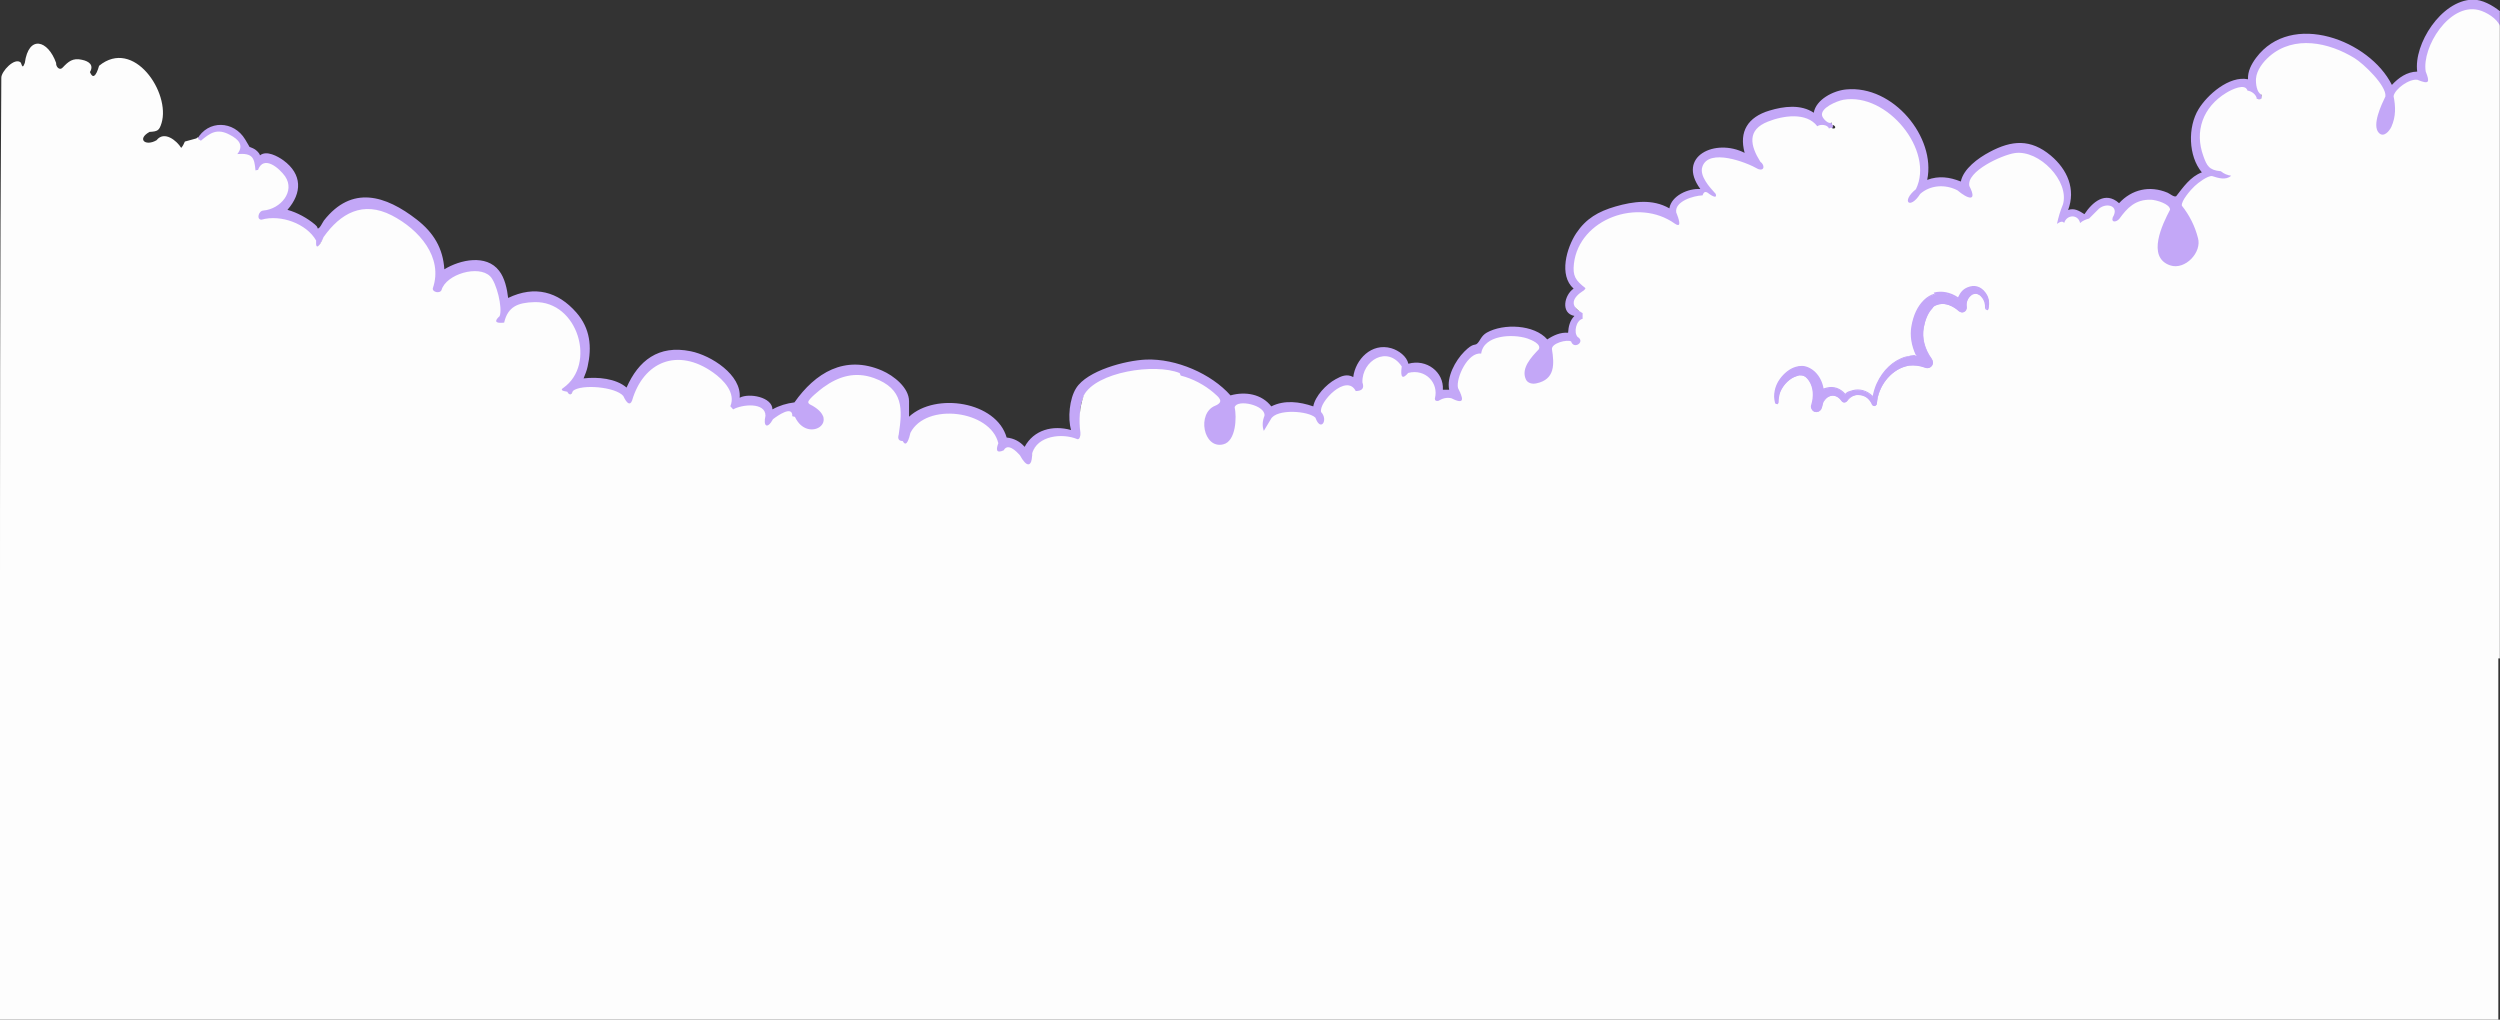
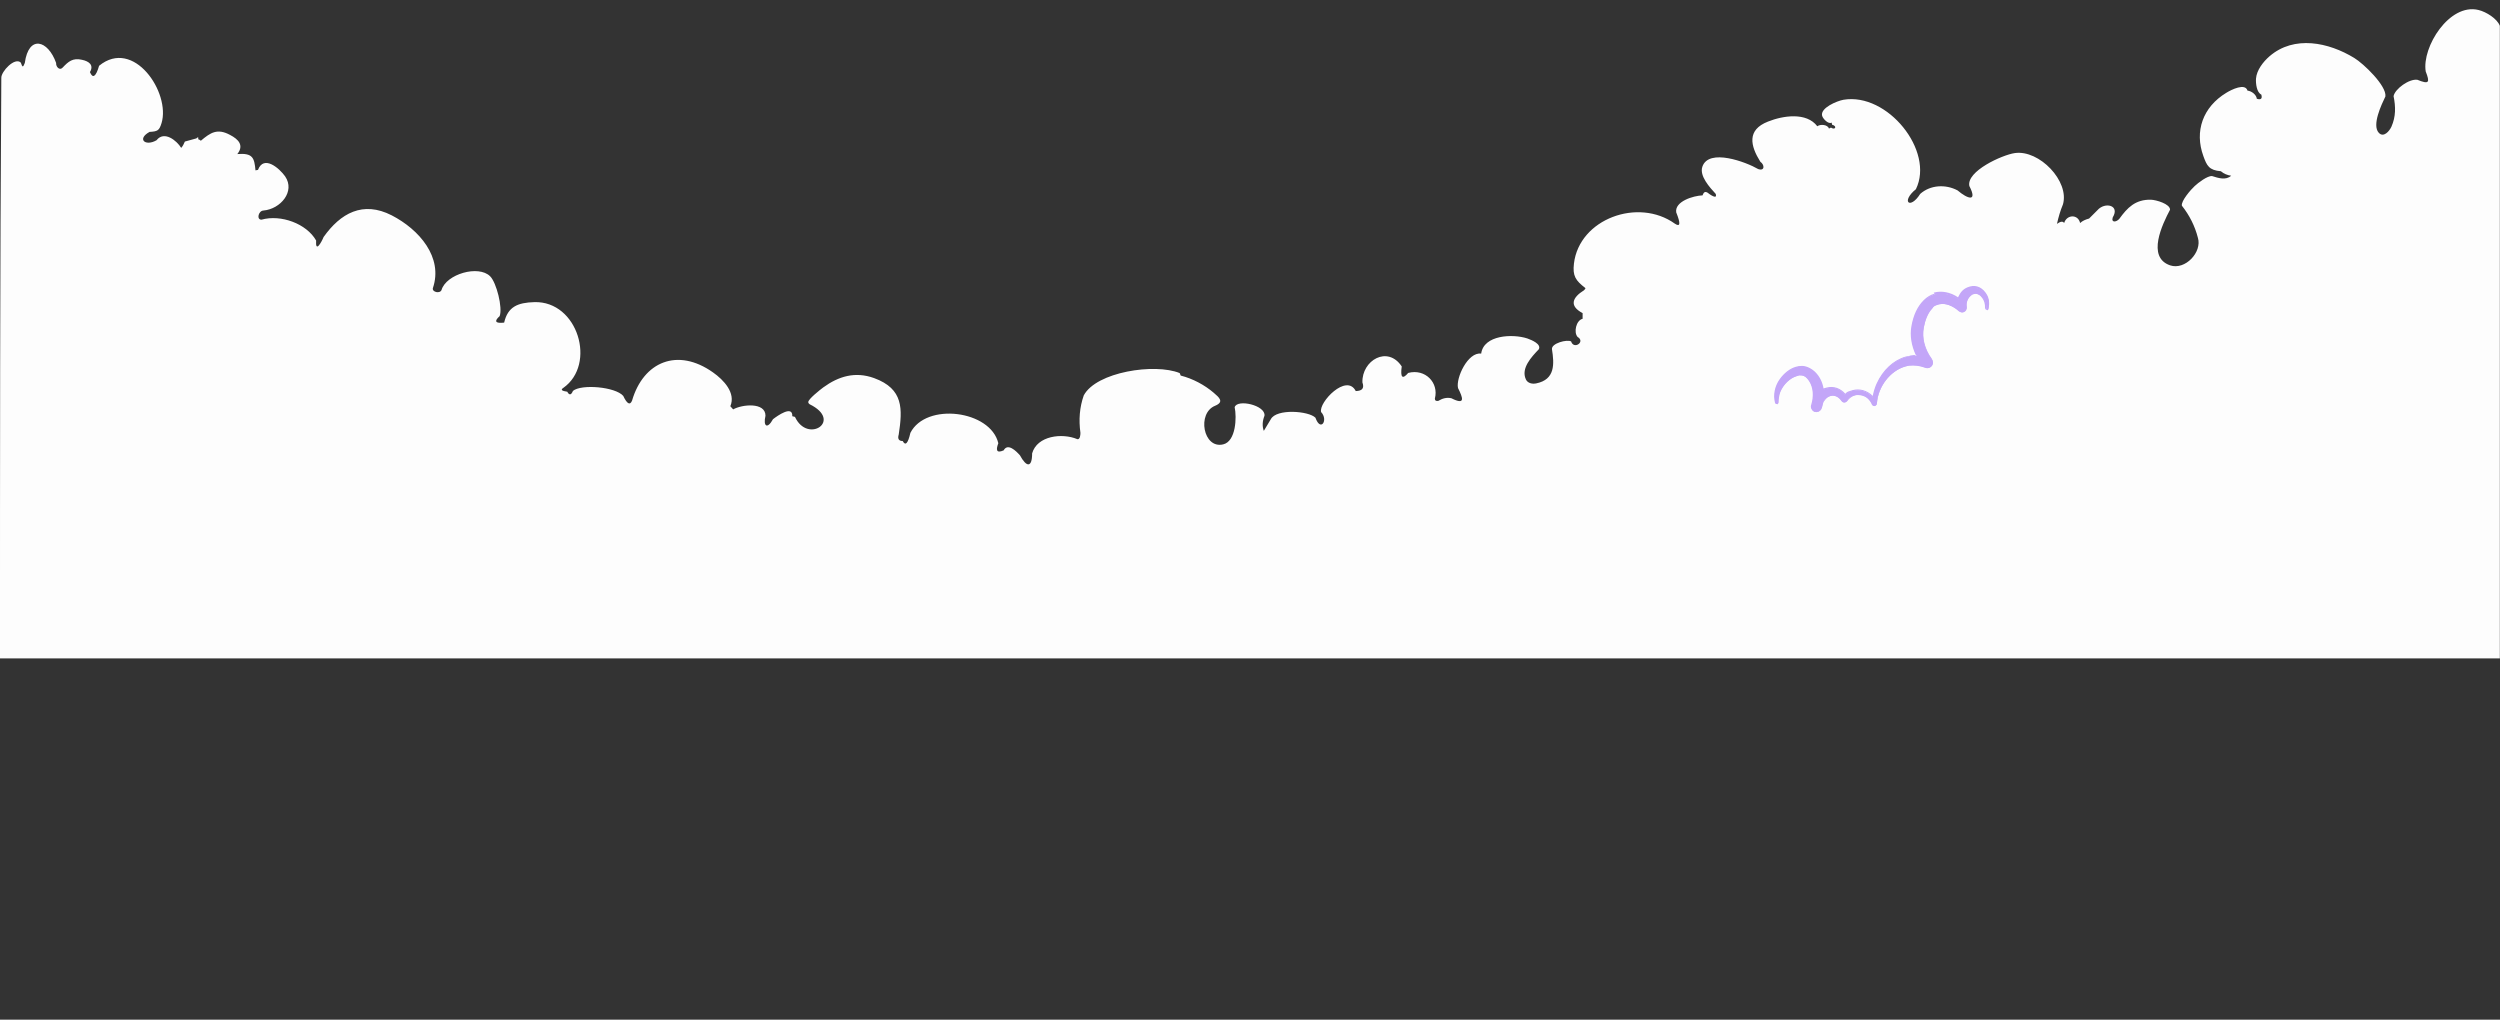
<svg xmlns="http://www.w3.org/2000/svg" xmlns:xlink="http://www.w3.org/1999/xlink" id="Layer_1" version="1.1" viewBox="0 0 1501 612.2">
  <rect x="0" y="0" width="1501" height="612.2" fill="#333333" stroke="none" />
  <defs>
    <style>
      .st0 {
        fill: #c3a7f7;
      }

      .st1 {
        fill: #c3a6f8;
      }

      .st2 {
        fill: #fdfdfd;
      }
    </style>
  </defs>
  <g>
-     <rect class="st2" y="352.6" width="1500" height="259.6" />
    <g id="Cloudbg">
-       <path id="cloudline" class="st0" d="M1500.9,7v8.6c-8.7-8.6-17.4-12.9-28.5-4.5-8.7,6.6-16.3,20.3-15.2,31,.3,2.9,4.1,8.4-1.3,8.4s-3.3-2.2-7.6-1.3c-3,.7-10.2,6-10.2,9s1.1,5,1.1,7c0,3-1.2,8.9-2.6,11.7-3.1,6.3-9.8,7.4-10.8-.6-.4-3.2.4-6.8,1.3-9.8s3.9-7.5,4-8.8c.3-4.6-10.1-15.6-13.8-18.6-15.1-12.3-41.5-18.3-56.2-2.3-6.2,6.8-7.1,11.8-3.4,20.2,1.1,2.1-.2,3.6-2.7,2.5-3.1-1.7-2.3-3.9-6.4-3.7l-.6-2.3c-6.8-.5-13.8,4.7-18.1,9.3-6.7,6.9-8.8,13.7-8,23.2.3,3.3,3,13.2,6.1,14.9s3.8.6,5.6,1.3c2.7.9,3,3.3,7,2.3v2.2c-2.4,1.7-5.2,2.1-8.1,1.7s-3.7-1.4-4.8-1.3c-2.1.2-7.5,4.2-9.2,5.7-1.6,1.5-7.9,8.9-7.6,10.6.2.9,4.1,5.8,5,7.4,4.2,7.6,8.1,17.3,1.6,24.7-4.5,5-12,7.9-18.1,3.6-6.6-4.7-5.5-13.7-3.4-20.3s5.9-11.9,5.8-12.6c0-2.1-7-4.4-8.9-4.7-5.2-.6-10.4,1-14.2,4.4-2.8,2.4-6.3,10.2-10.4,8.4-3.2-1.5,1.2-6.5.3-7.8s-2.9-1.5-3.8-1.5c-4.1,0-7.7,6.5-10.6,8.1s-2,.3-3,.7-1.2,1.5-1.9,1.6c-2.1.6-1.4-1.7-2.3-2.7s-3.8-1.6-5.2-.6c-1.2.9-2.1,5.8-3.9,2.4h-1c0,1.5-1.9,1.5-3.2,1.4,0-5.6,3.9-10.6,4.2-16.4.7-11.4-14.2-26.8-26.3-26.4-7.6.2-27.7,9.7-28.5,17.4-.3,3.2,3.4,4.9,1.7,8.1-2.2,4.4-8-2-10.6-3.3-6.5-3.3-14.7-2.9-20.4,1.7-1.6,1.3-2.2,3.4-4,4.7-4.2,3.2-7.5.2-4.8-4,1.9-3,4.1-2.7,5.6-7.3,7.3-22.6-21.9-56.9-47.3-48.3-2.1.7-8,4.1-8.4,6.1-.6,2.8,2.6,4.3,4.7,5.7,1.9,1.3.7,4.3-1.6,3.6-.9-.2-4.8-1.6-5-1.6s-.2.9-.6,1c-2.7.6-2.7-1.3-4.1-2.5-5.6-4.4-13.4-3.7-20-2.3-16.6,3.7-18.8,10.9-10.6,24.6.9,1.6,2.5,1.6,2,4.1-.2.9-1.2,2-1.9,2.2-2.6.7-13-5.3-16.5-6.3-4.3-1.3-7.5-1.5-12-.5-8.3,1.8-7.5,7-4.1,13.1s5.6,6,6,7.4c.3.9-.2,1.7-.3,2.4-3.2.9-4.8-1.9-7.3-3l-.5,2.3c-4.4-.6-15.2,3.2-15.9,7.6-.6,4.5,4.4,9.1.5,10.2-1.6.4-6.2-3.4-8-4.3-11.2-6-28.8-3-39.4,3.3-10.4,6.2-22.5,30.1-7.6,37.2.8,3.7-7,4.4-7,10s5,3.9,5.4,5.5.2,3.4,0,3.9c-.3.9-1.8.7-2.6,1.6s-1.6,5-1.6,6c0,2.7,2.2,2.5,2.6,3.6,1.1,2.9-.6,5.3-3.9,5.2-3.3,0-2.5-2.1-3-2.4-1.5-.9-8.4,1.3-9.5,2.7s.7,6.8.6,9.1c-.2,5.8-2.2,10.7-8.2,12.9-10.4,3.9-13.5-4.2-9.8-12.3,1.8-4,5.3-6.1,7.7-9.7-4.8-5.1-13-5.8-19.9-5.3-7.3.6-11.9,2.8-13.7,9.9-3.7.9-3.4-.6-6.2,2.4-3.9,4-8.4,12-7.3,17.5,1,5.5,3.9,5.6,2,8.1-2,2.7-6.4-1.2-8.8-1.3s-4.9,2.1-6.4,2.1c-5,0-1.8-5.3-2.5-8.7-.6-2.8-5-8-8.1-8.4-1.2-.2-5.2-.2-6.3,0s-2.2,3.3-4.7,2.5c-2.3-.7-.5-5.4-1.1-7-1.3-4-8.2-5.7-12.2-4.9s-9.1,8.7-9.3,13.4,2.7,5.8-5.2,7.2c-2-.2-1.9-4.5-6.8-3.5-3.8.9-13,10-13.1,13.8,0,1.6,2,2.2,2.1,4.5.2,1.9-.3,3.6-1.6,5-4.5,1.6-4-2.8-5.5-4.2-3.8-3.6-19.7-4.4-23.8-.9-1.9,1.6-4.9,9.5-6.6,9.3-4.3-2.8.9-9.5-.9-12.4s-5.2-3.7-7-4-8.4-.9-8.6,1,.5,1.6.5,2.5c.2,7.4-.4,21.6-11.5,20.9-7.7-.5-10.9-11.8-9.1-17.6,1.2-3.5,5.8-7.7,9.3-9.1.2-.7-.2-.9-.5-1.3-3.7-5-11.8-9.6-17.6-12.1s-4.7-1.2-5.5-1.7,0-1.3-.7-1.6c-3.8-1.9-16.3-2.3-20.7-2.1-10.6.6-31.7,6.1-35.8,16.5-3,7.6-1.1,12.6-1.2,20,0,9-4.4,4.4-8.8,3.8-8-1.1-18.5,1.4-20.3,9.9-.3,1.6.2,5.5-1.7,6.5-4.2,2-5.6-3.5-7.7-5.8s-5-4.8-6.6-3.9-.6,2.8-4.6,2.5-1.3-5.1-1.5-6.6-3.1-5.8-4.6-7.3c-10.4-10.9-38.5-13-46,1.8-1.5,2.8-1.3,8.5-5.5,7.5-.5-2.4-1-1.8-3.3-2.1-1.4-.9.5-10.2.6-12.1.5-10.5,0-17.5-10.3-23-17.1-9.2-31.1-1.2-42.9,10.9-.2,1.1.2.6.7.8,4.8,2,8,5.1,8.3,10.3.5,10.1-18.1,7.2-18.7-1.3h-2.1v-3.1c-1.1-1-8.2,3.1-9.4,4.2-1.7,1.6-2,4.6-4.7,4.3-5.6-.4,1.3-8.3-4.5-10.9s-8.3-.9-10.5-.6-3.8,2.7-6.6,2c.3-1.5-1.4-1.5-1.5-2.8s.9-2.9.9-4.5c0-6.5-9.1-14.3-14.6-17.4-17.8-10-33.2-4.4-41.2,13-.9,2.1-2.4,10.6-6.3,7.7-1.4-1.1-1.9-4.3-5.2-6.1-4.9-2.8-21.6-4.5-26.1-1.3s-.6,3.3-4.2,2.5c-.2-3.5-5-.8-4.6-3.8s6.2-5.5,7.7-8.4c7.9-14.8,1.4-36.2-15.6-42.2-5.4-1.9-17.8-.9-21.6,3.5-1.3,1.5-2.8,7.3-3.4,7.8s-5.2,0-5.9-.5c-2.2-1.5,1.2-3.7,1.5-4.6,1.7-4.7-2-19.4-5.7-23.1-5.3-5.3-19.6-1.3-24.2,3.3-3.3,3.4-2.8,9.1-9.4,5.8s.2-6.1.5-8.5c1.6-17.3-13.5-31.4-28.7-38.3-15.1-6.9-28.9,2.8-36.7,14.7s-1.2,5.8-5.6,5.7l-.9-1.2c1.8-3.6-1.3-6.1-4.1-8.4-5.4-4.3-14.6-8.3-21.7-7.5-7.1.8-8.9,3.1-8.4-2.8s5.9-3.9,8.7-5c5.7-2,10.7-9.1,9.1-14.9-1.6-5.8-8.8-10.7-12.2-10.7s-3.1,3.6-4.5,4.3c-5,2.3-2.7-5.4-4-7.2-2.6-3.7-8.4-1-9.6-2.5-.9-1.7,1.5-3.2,1.8-4.4.9-3.4-7.4-8.4-10.8-8.7-7.1-.6-9.8,5.6-12.3,5.5s-1-1.7-1.3-2.1c6.6-11.9,22.1-11.3,28.9,0s1.2,3.5,1.5,3.9,3.3,1.3,4.4,2.1,2.7,2.2,3,3.6c3.9-3.2,10.6.5,14.1,3,11.3,8.3,11.3,19.5,2.4,29.7,5.9,1.6,12,5,16.5,8.8.7.6,1.5,1.3,1.6,2.3,1.1.7,3.1-3.8,3.8-4.7,16.8-21.4,37-15.1,55.7-.6,10.2,7.9,15.8,17.3,16.6,29.9,9.5-5.8,25.2-9.2,32.9.9,3.4,4.3,4.8,11,5.4,16.3,16-7.7,30-3.8,41,8.8,8.3,9.5,9.4,20.6,6.7,32.5-.5,2.4-1.5,4.7-2.4,7,8.4-1,19.4,0,25.8,5.5,7.1-16.1,19.1-25.8,38.5-21.8,12.4,2.5,30.7,14.3,29.4,27.9,5.7-3,19.6-.4,19.7,7,4.1-2.3,8.5-3.6,13.2-4.2,12.4-17.6,30.1-28.8,52.6-19.1,7.1,3.1,16.2,10.3,16.2,18.4v9.3c16-14.8,52.5-9.1,58.6,12.5,4.5.5,8,2.4,10.8,5.6,5.5-10.2,16.8-13.2,27.9-10.1-2.1-7-1-18.8,3-25.1,6.6-10.6,29.7-16.7,42-17.2,18.1-.7,39.2,8.5,50.7,21.5,9-2.5,18.8-.8,24.5,6.6,8-4,17-2.8,25.2,0,1.1-6.1,7.7-13.2,13.4-16.3,3.4-1.9,6.8-3.4,10.6-1.3,1.3-10.5,10.9-20.8,22.9-17.3,4.4,1.3,9.2,4.8,10.2,9.3,10.9-3.1,21.4,5,20.7,15.6h3.8c-1.6-7.6,3.6-17.4,9.1-22.9s6.2-3.4,7.7-4.8c1.8-1.6,2.3-4.6,5.8-6.6,10-5.6,28.5-4.9,36.3,4.1,3.6-2.4,7.9-4.4,12.5-4,.2-3.6,1-7.3,3.8-10.1-8.4-1.6-6.1-12.6-.5-16.4-9-8-4.2-24.5,1.6-33.3,5.9-8.8,13.2-13,23.5-16,10.8-3.1,22.3-4.7,32.4,1.1,1.2-7.5,11.2-12.1,18.6-11.6-14.5-19.7,9.1-30.7,26.6-21.7-3.5-12.8,1.9-21.5,14.9-25.4,8.6-2.6,18.8-3.9,26.6,1.3,1.3-7.9,11.7-13.3,19.5-14,28.2-2.7,54,28.8,48.6,54.3,7-2.6,13.4-1.7,20.2,1,1.5-7.6,10.4-14.1,17.2-17.7,13.4-7.2,24.7-8,36.8,2.1,10,8.4,15.1,20.2,10.4,32.7,3.8-1.4,6.8.6,9.8,2.5,4.7-7.1,12.5-14.1,20.8-6.6,7.6-8.3,18.4-10.8,29.1-6.3,1.4.6,4,2.9,5.2,2.1,4.2-5.4,8.6-11.8,15.4-14.3-8.2-9.8-8.5-27.3-2-37.9,5.2-8.6,18.4-20.3,29.7-18-.2-4.8,2-9,4.8-12.8,21.3-28.6,68.3-10.6,81.6,16.2,4-4.3,9-7.9,15.2-8-2.2-16.5,14.4-42.7,33.2-43.2,5.7-.2,12.2,3.5,16.4,6.9h.4c0,0-.4.3-.4.3Z" />
      <path id="cloudwhite" class="st2" d="M1500.9,395.2V15.5c-1.6-4.3-8.2-8.4-12.8-9.5-17.5-4.3-34.1,22.3-31.7,36.9,2.6,6.7,2.1,7.9-5,5-4.9-.7-13.4,5.4-14.3,9.8,1.3,6.4,1.4,12.3-1.3,18.4-1.2,2.6-4.7,6.8-7.6,3.6-4.2-4.6,1.6-16.8,4-21.8.8-6.4-13.1-19.7-18.7-23.1-15.4-9.4-36.1-13.8-50.9-1-3.8,3.3-7.7,8.3-8.1,13.4-.2,2.9.4,8.3,3.2,9.6.7,2.4-.2,3.3-2.7,2.5-.3-2.4-3-4.6-5.6-4.9-1.4-4.7-9.6-.6-12.7,1.3-14.2,8.6-19.2,23.2-13.8,38,2.1,5.8,3.4,8.5,10.5,9.1,1.9,1.6,4,2.4,6.2,2.7-3.2,2.9-7.7,1.4-11.5.2-2.8-.2-8.4,4.1-10.4,6-2.3,2.1-8.3,9-7.7,11.8,4.6,5.8,7.8,12.2,9.6,19.2,2.7,8.6-7.6,19.7-16.7,16.6-14.2-4.9-4.6-24.7,0-33.4,0-3.5-8.4-5.9-11.5-6-9.4-.2-14.2,4.9-18.9,11.4-1.7,2.1-5.1,2.6-4-.8,4.5-7.4-4.8-9.4-9.2-4.3l-5,5c-2.2.6-4,1.4-5.4,2.7-1.2-5.4-8-5.2-9.6,0-.7-1.2-2.2-1-4.3.5.9-4,2-7.9,3.6-11.7,4-13.9-14.2-32.9-28.9-30.8-7.6,1.1-29.2,10.9-27.3,19.8,5.1,9.9-1.1,7.7-7.1,2.6-7.2-3.8-16.3-3.3-22.4,2.1-6.1,9.7-11.8,4.7-2.6-2.8,11.3-23-17.1-58.2-43.5-53.7-3.9.7-14,4.9-12.8,9.6.5,1.9,3.9,5.3,5.7,4.1l.3,1.3c3.1.7,2,3.5-.7,1.7l-1.2.6c-.7-2.4-5.1-2.8-7-1.4-6.5-8.6-20.6-6.4-29.6-2.8-12.8,5-10.6,14.5-4.6,24.1,2.7,1.9,2.7,5.8-1.3,4.4-7.2-4.2-29.7-12.7-33.5-1.4-1.9,5.5,4.4,12.4,8,16.3,1.2,3.7-3.5.4-5-.8-1.7-.9-2.3.2-2.9,1.7-5.5.2-16.8,3.6-15.8,10.2,2.7,6.7,2.5,9-.8,6.8-22-15.8-57.4-2.9-60.6,23.9-.9,7.5,1,10.2,6.8,14.7.3.2-.2.9-.8,1.4-6.9,4.3-9.1,9.3-.8,13.7v3.4c-3.9.9-5.5,8.2-3,10.9,4.9,2.9-2.3,7.8-3.9,2.7-2.3-1.4-12,1.1-11.5,4.7,1.4,8.8,2,18.2-9.5,20.5-2.5.5-5.2-.2-6.2-2.5-3-6.6,3.4-13.4,7.8-18,1.6-3.1-4.1-5.5-6.9-6.5-8.9-2.9-26.2-2.1-27.7,9.1-8-1.1-15.3,14.7-13.9,20.7,2.9,5.8,4.7,10.5-4,6.1-2.7-.6-5.2,0-7.9,1.6-1.3.2-2-.2-2-1.4,2.5-9.5-5.8-18.1-16-15.4-3.5,4.1-4.8,2.8-3.9-3.9-8.5-12.8-24-3.6-23.6,9.6,1.2,3.4,0,5.1-4,5.2-5.5-10.9-22.4,6.8-20.8,12.6,4.5,4.8-.3,12.2-3.4,3.4-4-4.1-23.4-5.6-26.8.9l-4.2,7c-1-2.7-.9-5.8.4-9.1.8-6.3-16.5-10.2-17.9-5.1,1.3,6,.8,20.5-6.9,22.3-12,2.9-15.9-18.8-4.8-23.2,5.5-2.3,2.5-4.9-.9-7.8-5.5-4.7-12.6-8.5-19.8-10.3l-.6-1.5c-15-6.1-50.1-.7-57.6,13.4-2.5,7.1-3.1,14.6-2,22.5,0,1.2-.2,4-1.8,3.8-9.2-3.9-24.2-2.1-27.2,8.5,0,8.8-3.4,8.4-7.3,1.2-2.3-2.6-7.3-7.6-9.8-3-4.8,2.1-4.5-.8-3.2-4.3-4.7-19.8-43.4-24.7-52.8-6.2-1.4,6.3-3,8-4.6,4.9-2.3,0-3.2-1.3-2.4-3.9,2.3-15.3,3-27.4-14.8-33.9-11.3-4.1-21.3-1.1-30.5,5.6-1.9,1.4-9.1,7.1-9,8.8,0,.6.3.9.8,1.3,20.2,9.9-1.2,24-8.8,7.6l-1.6-.4c.3-6.8-8.9-.3-11.6,1.8-3.4,6.2-6,4.3-4.5-2.1,0-8.3-14.2-6.8-19.4-3.8l-1.7-1.9c3.4-8-4-15.8-10.4-20.3-21.3-15.1-41.8-6.4-48.6,16.9-1.2,3-3,2.1-5.3-2.8-4.8-5.5-25.2-7.2-30.2-3-1,2.5-2.2,2.8-3.4.5-3.4-.5-4.1-1.2-2.4-2.3,20.1-14.1,8.8-52.3-17.4-51.5-9.9.3-15.9,2.7-18.1,12.3-5.3.6-6.2-.8-2.7-3.9,1.9-5-1.9-20.1-5.7-23.9-7-7-26.4-1.3-29.2,8.2-.9,2.4-5.8,1.3-5.2-1.1,6.3-18.5-8.2-35.2-24.7-43.7-17.4-8.9-30.8-1.2-40.9,13-1.4,3.4-5,9.7-4.5,2.1-5.7-10.1-21.2-15.8-32.8-12.5-3.2,0-1.8-5.4,1.2-5.5,10.2-.9,19.2-11.4,13-20.5-3.4-4.8-12.8-13.1-16.3-3.9l-1.5.3c-.7-7.6-1.6-10.5-10.9-9.8,4.1-5.2.8-8.8-4.4-11.5-7.6-4.1-11.7-1.4-17.5,3.5-.5-.4-.9-.7-1.6-.9.2-1.3,0-1.5-1.1-.5-2.3.6-4.5,1.3-6.9,1.9-.6,1.5-1.3,2.8-2.2,3.8-2.7-4.4-10.2-10.5-14.8-4.6-6.7,3.9-12-.7-4.2-5,4.9-.3,5.8-.8,7.2-5.3,5.5-18.2-16.7-51.4-37.5-34.4-1.9,6.6-3.8,7.9-5.5,3.8,2.5-4.2-.5-6.5-4.8-7.4-5.5-1.3-8.2,1.1-11.6,4.7-1.8,2-4.1-.5-3.9-2.8-4.9-13.8-16.5-17-18.8,0-1.1,2.8-1.4,2.8-2.4-.2-3.6-3.5-11.9,5.4-11.7,9.2-.8,114.4-.8,231.6-.8,348.5h1501,0Z" />
    </g>
    <g id="cloudcover1">
-       <path id="path124" class="st2" d="M1200.8,230.4c.2-15.9-2-31.9-6.4-47.3-1.5-5.2-6.6-8.8-12.1-7.6-3.4.8-6.4,3.6-7.4,7-.7-.4-1.4-.7-2.1-1-5-1.8-9.9-.4-14.5,1.9-5,2.6-6.2,8.6-4.1,13.4l.3.9v4.5c0,3.6.2,7.3,1.1,10.8l.8,2.9c-6.4-.2-12.7.4-18.7,3.8-5.2,2.9-9.6,7.4-11.6,13.1-.2.6-.3,1.1-.4,1.6.4.4.6,1,.4,1.6,0,.5-.3,1.3-.7,1.7-.6.7-1.6.7-2.2.1-.4-.4-.8-.9-1.1-1.4s-.7-.5-1.2-.6-.8-.5-1-1.1c-.7,0-1.2.1-1.9.2-.6.2-1.2.3-1.9.4-1,.3-2,.7-2.9,1.2l-1.4.4h-1.6s-.2.1-.3,0h-.2c-.2.4-.7.8-1.4.8-1.2,0-1.6-1.2-1.2-2.1-1.3-.8-2.7-1.7-4.2-2.1-4-1.3-7.6-.3-11.3,1.1,1.9-7.8-7-14.8-14.7-11.2-4.9,2.3-9,6.9-11,11.9l.2.6c0,3.3.3,6.5,1.4,9.6,1.2,3.3,3.5,5.3,5.6,7.9.4.4.3,1,.2,1.4,1.8.9,3.8,1.4,5.8,1.8,1.8,2.2,4.1,3.5,6.9,4,3.7.8,7.7-.3,11.3-.9,3.4-.6,7-1.1,10.4-1.6,6.4-1,12.7-1.9,19.1-3,11.6.1,23.2-1,34.4-3.4,1.7-.5,3.2-1.1,4.4-2.2,1.3-.1,2.6-.3,3.9-.4,6.2-.7,12.9-.2,18.9-1.7,8.8-2.1,12.4-8.9,12.5-17.5v.4h0-.2Z" />
      <g id="g126">
        <path id="path125" class="st1" d="M1125.9,243.6h-.5c-.5.1-.9-.2-1.1-.7-.7-1.6-1.8-2.9-2.9-3.9-2.2-1.8-4.9-2.4-7.7-1.7s-3.7,1.8-4.8,3.5c-.2.3-.6.6-1,.7-.7.2-1.5,0-1.9-.6-1.9-2.7-4.6-4-7.1-3.2s-2.8,1.4-3.8,2.9c-.3.5-.6,1-.9,1.6,0,1-.4,2-.8,3-.3.9-1,1.7-2,2s-1.2.2-1.8,0c-1.4-.4-2.2-1.9-1.9-3.3q.3-1.4.6-2.2c1.2-5.6,0-10.8-2.9-14.3-.7-.7-1.4-1.3-2.1-1.6-.9-.4-1.9-.6-3.1-.5l-1.3.4c-4.4,1.2-8.3,5-10.3,9.9-.7,1.8-1.1,3.9-1.1,6.1s-.2.6-.5.6-.2,0-.2,0c-.3,0-.6-.2-.7-.6-1.3-4.5-.2-9.6,2.7-13.8,2.6-3.6,6.1-6.3,9.6-7.3,3.6-1,2.1-.4,3.2-.5,2.7,0,5.5,1.2,7.8,3.4,2.7,2.7,4.5,6.3,5.2,10.6.7-.4,1.5-.7,2.2-.9,4.1-1.2,8.3.3,11,3.8,1.3-1,2.8-1.9,4.3-2.3,4.5-1.3,9.3.3,12.5,3.9.5-2.8,1.3-5.5,2.4-8.1,3.7-8.1,9.9-14,17.2-16.1s4.4-.9,6.7-.8c-2.9-5.8-3.9-12.1-2.9-17.7,1.2-6.7,3.6-11.7,7.3-15.4,1.8-1.8,4-3.1,6.3-3.7,4.6-1.3,9.9-.2,14.6,3,1.3-3.3,4-5.9,7.1-6.8s7.4.6,9.7,4.8c1.3,2.4,1.5,5.2.8,7.9,0,.3-.2.4-.4.5s-.5.1-.6-.2c-.2-.1-.3-.3-.2-.6,0-2.3-.5-4.5-1.8-6.2-1.6-2.1-3.8-3.2-5.7-2.6s-1,.3-1.4.7c-2.2,1.6-3.4,4.5-2.9,7.3.2,1.3-.6,2.5-1.9,2.9s-.2,0-.4.1c-.8.2-1.6-.2-2.2-.8-2.8-2.6-7.8-5.2-12.2-4s-2.8,1.2-3.9,2.4c-3.2,3.3-4.6,8.3-5.2,11.8-1.2,6.2.6,13.1,4.9,19,.7.8.9,1.8.5,2.8-.3,1-1.2,1.8-2.2,2.1s-1.3.1-1.9-.1c-3.4-1.3-6.8-1.8-9.9-1.3-.8.2-1.6.3-2.4.5-9.1,2.6-16.5,12.2-17.1,22.3,0,.5-.4,1-.9,1.2h-.3.2Z" />
        <path id="path126" class="st1" d="M1161.8,177.1c4.9-1.4,10.4,0,14.7,3.3-.5,1.5-.7,3-.6,4.7l3.8-1.8c-1-1.1-2.1-2.1-3.2-2.9,1.2-3.4,3.9-6.1,6.9-7s6.8.2,9.2,4.6c1.3,2.4,1.5,5.2.8,7.5,0,0,0,.2-.2.2-.2,0-.4,0-.4-.3.2-2.4-.5-4.7-1.8-6.5-1.6-2.1-3.9-3.4-6.1-2.8s-1.1.3-1.5.8c-2.4,1.7-3.6,4.9-3.1,7.6.2,1.1-.6,2.2-1.6,2.4s-.2,0-.3,0c-.7.2-1.4-.2-1.9-.7-3.4-3.1-8.3-5.2-12.6-4s-2.8,1.2-4,2.6c-2.9,3.2-4.6,7.8-5.3,12-1.3,6.7,1,13.8,5,19.3,1.3,1.6.3,3.8-1.4,4.2s-1.1.1-1.7-.1c-3.2-1.3-6.7-1.8-10.1-1.2-.8.2-1.6.3-2.4.5-9.7,2.7-16.8,12.8-17.4,22.7,0,.4-.3.8-.7.9s-.2,0-.3,0c-.3,0-.7-.2-.7-.5-.7-1.6-1.8-3-3.1-4.1-2.4-2-5.3-2.5-8-1.7s-3.8,1.8-5.1,3.8c-.2.3-.4.5-.7.5-.5.1-1.2,0-1.5-.5-2-2.9-4.8-4.1-7.6-3.4s-2.8,1.5-3.9,3.1c-.3.5-.7,1.1-.9,1.7.5-2.4.6-4.9.2-7.4.9-.5,1.7-.9,2.7-1.2,3.9-1.1,8.1.3,10.8,4-.5.4-.9.9-1.4,1.4h2.3c-.3-.4-.6-1-.9-1.4,1.4-1.2,2.9-2,4.6-2.5,4.6-1.3,9.5.4,12.6,4.4,0,1-.2,1.9-.2,2.7l1.7-.3c-.4-.9-.9-1.7-1.5-2.5.4-3,1.2-6,2.6-8.9,3.6-7.8,9.5-13.7,16.9-15.8,7.3-2.1,4.8-.9,7.3-.8,1.1,1.9,2.3,3.9,3.6,5.6l3.1-4.2c-2.3-.8-4.5-1.2-6.7-1.4-2.9-5.5-4.3-11.9-3.2-18,1-5.6,3-11.1,7.2-15.2,1.9-1.9,4-3.1,6.1-3.7M1078.4,221c1-.3,2.1-.4,3.1-.4,2.8,0,5.6,1.3,7.5,3.2,2.9,2.9,4.6,6.8,5.1,10.9-1.1.7-2.2,1.6-3.1,2.8-1.1,1.3-1.8,2.8-2.3,4.3,1.1-5.1.5-10.7-3-14.7-.7-.7-1.5-1.3-2.3-1.8-1.1-.4-2.1-.6-3.2-.6l-1.4.4c-4.8,1.4-8.7,5.5-10.6,10.1-.8,2-1.1,4.1-1.1,6.3s0,.3-.2.3,0,0,0,0c-.2,0-.3,0-.3-.2-1.3-4.5,0-9.6,2.7-13.5,2.2-3.2,5.5-6.1,9.3-7.2M1088.7,241.8c0,.5-.3,1.2-.4,1.7l4.9,1.2c.2-.9.3-1.8.7-2.6-.2,1.1-.5,2.1-.8,3-.2.9-.9,1.5-1.8,1.8s-1,.1-1.5,0c-1.2-.4-1.9-1.6-1.7-2.9,0-.7.3-1.4.5-2.1M1161.5,176.3c-2.4.7-4.6,2-6.5,3.9-3.8,3.8-6.2,8.9-7.4,15.7-1,5.6,0,11.7,2.7,17.4-2.1,0-4.2.3-6.2.8-7.3,2.1-13.7,8-17.4,16.2-1.1,2.4-1.8,4.9-2.3,7.4-3.3-3.3-7.9-4.7-12.3-3.4s-2.9,1.2-4.2,2.1c-2.9-3.4-7.1-4.8-11.2-3.7s-1.2.4-1.8.7c-.7-4.1-2.5-7.6-5.2-10.2-2.4-2.2-5.4-3.6-8.1-3.5-1.1,0-2.2.2-3.3.5h0c-3.6,1-7.2,3.8-9.8,7.5-3,4.2-4,9.5-2.8,14.1,0,.5.6.8,1.1.8h.3c.5-.2.8-.6.8-1.1,0-2.3.4-4.3,1-6.1,1.9-4.6,5.9-8.4,10-9.6l1.3-.4c1.1,0,2,0,2.9.4.7.3,1.3.8,2,1.6,3,3.4,4,8.5,2.8,13.9-.2.7-.4,1.5-.6,2.2-.3,1.6.7,3.2,2.2,3.8.7.2,1.3.2,2,0,1.1-.3,2-1.2,2.3-2.2.3-.9.6-1.9.8-3,.2-.6.4-1.1.8-1.5,1-1.4,2.2-2.4,3.6-2.8,2.4-.7,4.9.5,6.6,3,.6.8,1.5,1.1,2.3.8s.9-.4,1.2-.8c1.1-1.6,2.8-2.9,4.6-3.4s5.2-.1,7.3,1.6c1.2,1,2.2,2.3,2.8,3.8.2.6.8.9,1.4,1h.5c.7-.3,1.2-1,1.2-1.7.7-10,7.9-19.4,16.9-22s1.6-.4,2.3-.5c3.1-.4,6.4,0,9.7,1.2.8.3,1.4.3,2.2.1s2.1-1.2,2.4-2.4c.3-1.1,0-2.2-.6-3.2-4.2-5.8-5.9-12.6-4.8-18.7.7-3.5,2-8.4,5.1-11.6,1-1.1,2.3-1.9,3.7-2.3,4.2-1.2,9.1,1.4,11.8,3.8.7.7,1.6,1,2.6.9h.4c1.5-.5,2.4-2,2.2-3.4-.4-2.7.7-5.5,2.8-6.9.4-.3.8-.6,1.3-.7,2.1-.6,4.1.9,5.2,2.5,1.2,1.6,1.8,3.7,1.7,5.9,0,.4.2.6.3.9.3.2.7.3,1,.2s.7-.4.8-.8c.7-2.7.4-5.7-.9-8.1-2.4-4.2-6.2-6.1-10.2-5s-5.7,3.3-7.2,6.5c-4.6-3.1-9.9-4.1-14.6-2.8h0c0,.1.5.6.5.6ZM1176.6,183.8c0-.7,0-1.4.2-2.1.5.4,1,.8,1.4,1.3-.2,0-.6.2-.9.4l-.8.4h.1ZM1155.2,218.2c-.8-1-1.5-2.1-2.2-3.2,1.3.1,2.6.4,3.9.8l-.8,1.2-.9,1.3h0ZM1089.5,242c.5-1.5,1.2-2.8,2.2-4.1.5-.7,1.2-1.3,1.9-1.9,0,1.9,0,3.8-.4,5.7-.2.6-.4,1.2-.6,1.8l-3.3-.8c0-.3.2-.6.2-.9h0c0,.1,0,0,0,0v.2Z" />
      </g>
    </g>
  </g>
  <a xlink:href="http://www.instagram.com/skeir.art" />
</svg>